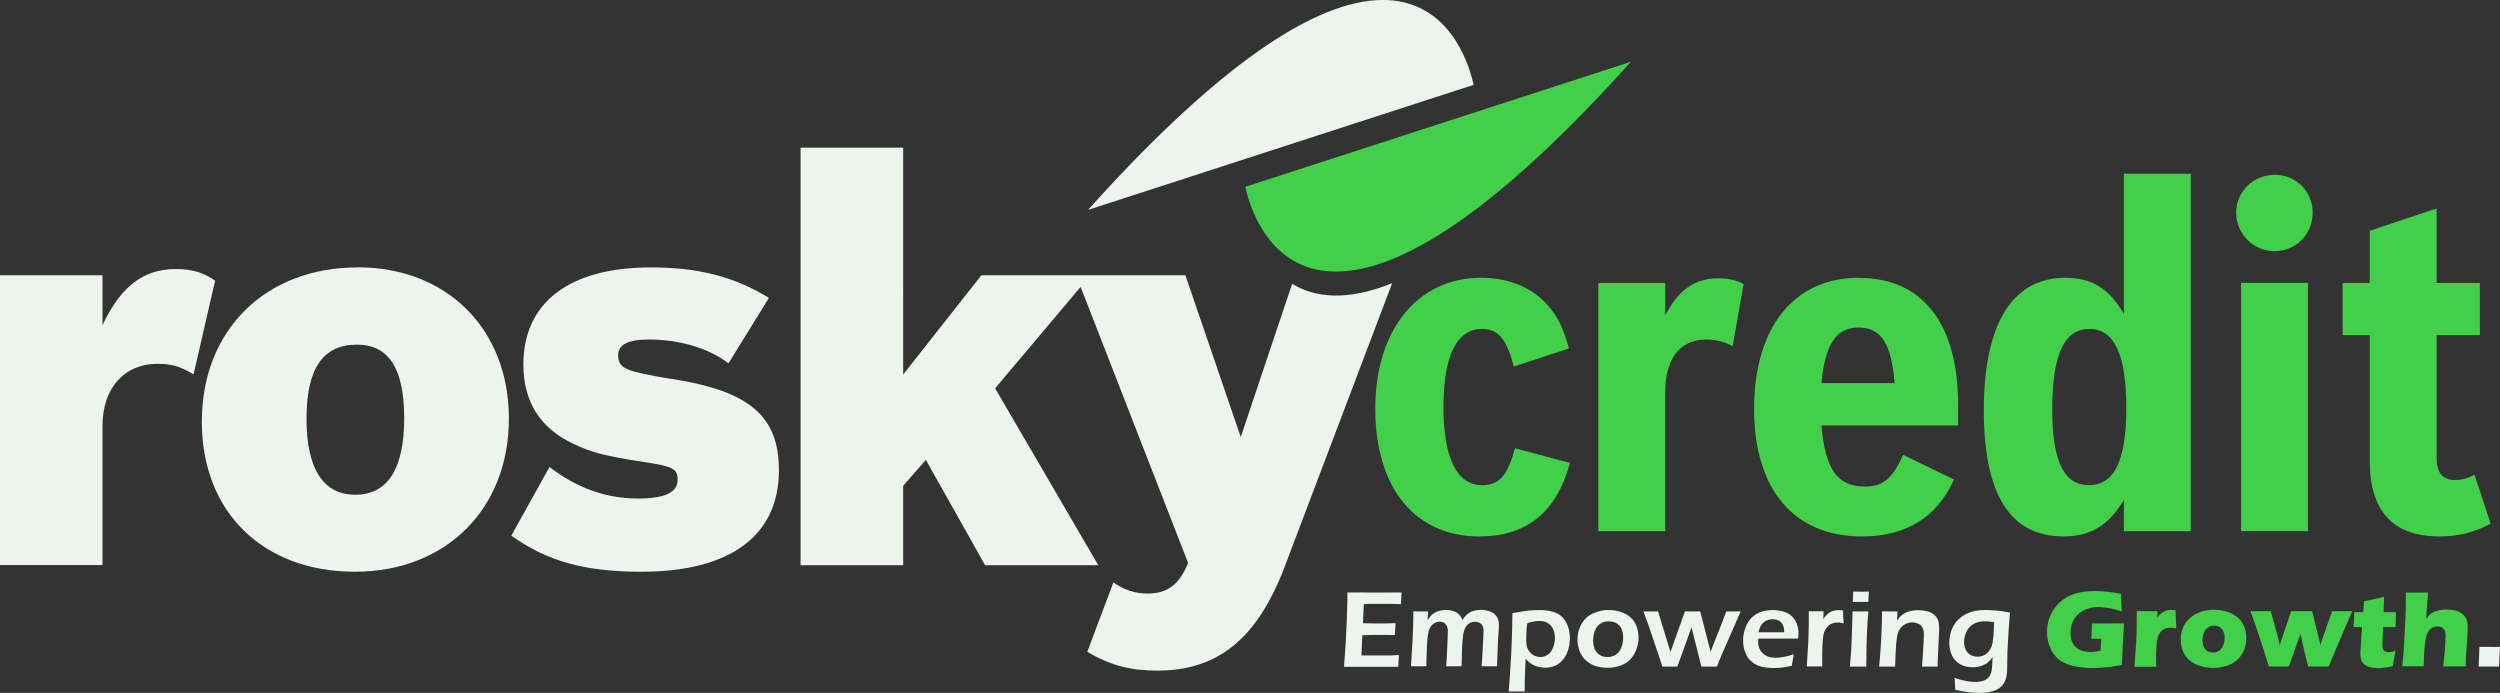
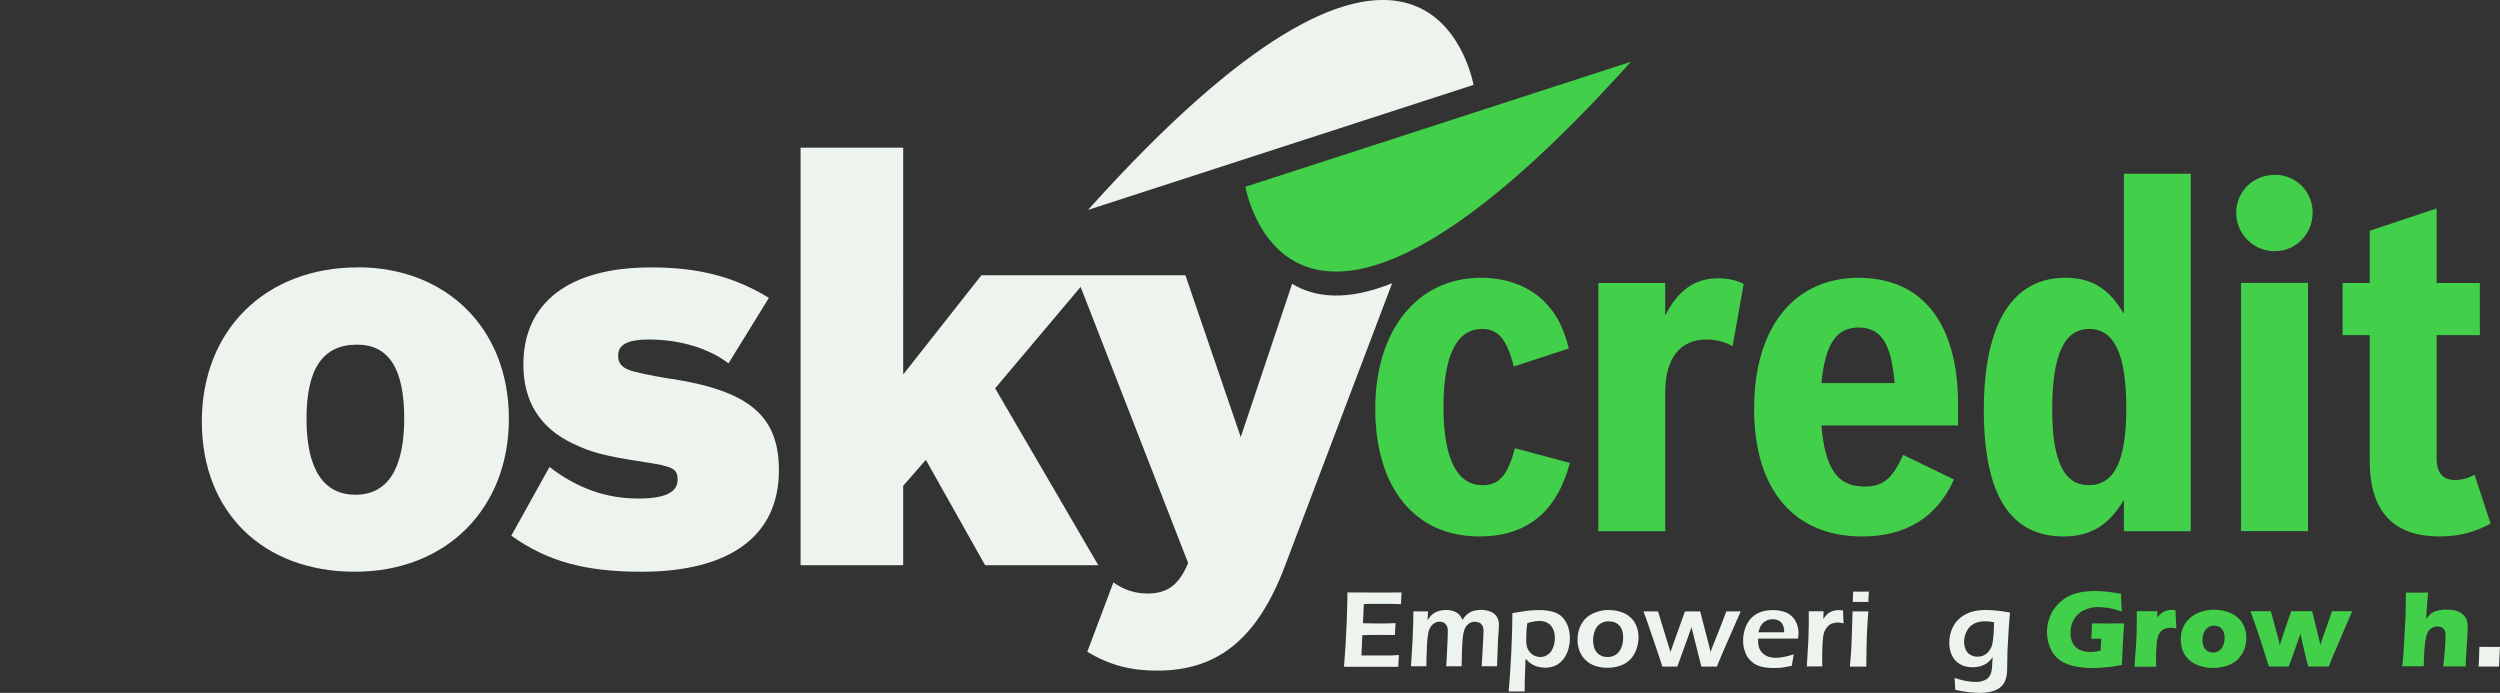
<svg xmlns="http://www.w3.org/2000/svg" id="Layer_2" data-name="Layer 2" viewBox="0 0 229.52 63.61">
  <rect x="0" y="0" width="229.52" height="63.61" fill="#333333" stroke="none" />
  <defs>
    <style>      .cls-1 {        fill: #42cf49;      }      .cls-2 {        fill: #edf4ed;      }    </style>
  </defs>
  <g id="Layer_1-2" data-name="Layer 1">
    <path class="cls-1" d="M192.07,57.23c.46,0,.88.01,1.3.01.7,0,1.25,0,1.65-.01-.04.45-.09,1.1-.13,1.93-.04.83-.06,1.46-.08,1.89-.38.07-.7.12-.95.16-.25.03-.55.06-.9.08-.35.03-.66.04-.94.04-.45,0-.9-.04-1.33-.12-.44-.07-.83-.19-1.17-.36-.35-.16-.63-.38-.86-.66-.24-.28-.41-.61-.54-.99-.13-.38-.19-.78-.19-1.18,0-.67.17-1.3.5-1.88.34-.58.81-1.04,1.45-1.38.63-.33,1.44-.5,2.44-.5.73,0,1.53.09,2.41.26,0,.49.03,1.02.07,1.62-.25-.08-.44-.14-.58-.18-.15-.04-.31-.08-.52-.12-.19-.03-.38-.06-.56-.07-.18-.01-.33-.04-.47-.04-.37,0-.72.06-1.04.17-.33.1-.61.26-.84.49-.23.21-.41.47-.53.78-.12.3-.17.62-.17.96s.07.65.2.91c.13.27.34.47.63.61.29.14.62.21.96.21.3,0,.63-.04.97-.13l.06-1.08c-.22,0-.35-.01-.39-.01h-.52s.03-.61.03-.61c0-.06,0-.16.02-.29,0-.13,0-.29,0-.51Z" />
    <path class="cls-1" d="M195.96,61.19l.16-2.21.05-1.27c0-.23,0-.46,0-.7s0-.54,0-.9c.39,0,.72,0,.95,0,.27,0,.59,0,.95,0l-.02.57c.13-.15.24-.26.32-.33.08-.07.18-.14.28-.19.11-.06.21-.1.34-.13.11-.03.24-.04.36-.04.12,0,.25.01.39.05,0,.37.01.66.03.9l.04.77c-.18-.06-.36-.08-.52-.08-.2,0-.37.03-.52.09-.14.05-.27.14-.38.26-.11.12-.2.26-.26.44-.07.18-.12.46-.14.84-.03.38-.05.82-.05,1.31,0,.18,0,.39.02.64-.32,0-.65,0-.98,0s-.67,0-1.04,0Z" />
    <path class="cls-1" d="M203.31,55.98c.41,0,.8.06,1.18.19.39.12.7.3.97.54.26.23.45.51.58.83.13.32.19.66.19,1.03s-.06.69-.17,1.01c-.12.32-.3.62-.56.9-.27.29-.61.49-1.01.63-.42.13-.85.21-1.31.21-.42,0-.82-.06-1.22-.19-.39-.12-.71-.31-.97-.54-.26-.23-.46-.51-.59-.84-.13-.33-.19-.67-.19-1.04s.06-.71.19-1.04c.12-.33.33-.63.6-.88.28-.27.62-.46,1.03-.61.41-.14.84-.21,1.28-.21ZM203.27,57.44c-.2,0-.4.05-.56.17-.17.11-.3.27-.38.48-.09.21-.12.44-.12.69,0,.37.09.65.27.84.18.2.41.29.69.29.21,0,.39-.05.56-.17.17-.11.29-.27.38-.49.09-.22.13-.45.13-.7,0-.21-.04-.39-.11-.56-.06-.17-.17-.3-.32-.4-.15-.1-.33-.15-.53-.15Z" />
    <path class="cls-1" d="M208.3,61.19c-.73-2.34-1.29-4.03-1.69-5.08.33,0,.66,0,.99,0s.61,0,.88,0l.71,2.61.11.52.33-1.03.72-2.1c.32,0,.65,0,.98,0,.36,0,.67,0,.94,0l.69,2.78.07.34.07-.25c.02-.06.07-.21.15-.44l.85-2.43c.33,0,.63,0,.91,0,.24,0,.55,0,.94,0l-1.84,4.3-.31.78c-.35,0-.64,0-.88,0s-.6,0-1.01,0l-.36-1.44c-.07-.27-.18-.8-.35-1.57-.49,1.42-.85,2.43-1.08,3.01-.35,0-.63,0-.84,0-.25,0-.58,0-.98,0Z" />
-     <path class="cls-1" d="M219.93,59.73c-.06.28-.11.56-.15.82l-.11.61c-.33.07-.58.12-.76.14-.19.02-.37.04-.54.04-.28,0-.54-.03-.76-.08-.22-.05-.39-.13-.54-.26-.15-.13-.25-.28-.3-.44-.05-.17-.07-.34-.07-.53v-.17c0-.09.02-.28.04-.57l.11-1.72h-.77c.01-.23.03-.53.04-.9l.02-.47h.82c.02-.15.05-.49.08-1l.85-.18c.15-.03.48-.11.99-.23-.02.44-.04.91-.05,1.41h1.14c-.02.69-.04,1.15-.04,1.37h-1.14l-.06,1.25c0,.19-.01.3-.01.36,0,.16.02.29.05.39.04.11.1.18.19.23.09.05.18.07.29.07.08,0,.17,0,.25-.02.09-.01.24-.05.46-.11Z" />
    <path class="cls-1" d="M220.54,61.19c.06-.49.09-.9.12-1.22.04-.67.09-1.44.13-2.32.04-.59.06-1.14.07-1.68.01-.54.02-1.06.02-1.57.42,0,.77.01,1.03.01.36,0,.69,0,1.01-.01l-.1,1.2c-.02.2-.05.6-.08,1.21.1-.13.19-.24.26-.31.07-.07.15-.13.23-.19.09-.06.17-.11.26-.15.09-.04.19-.08.3-.1.12-.03.24-.05.38-.07.13-.02.27-.03.42-.03.29,0,.56.03.82.09.26.06.49.17.67.33.19.15.31.33.38.52.07.19.09.41.09.65v.36c0,.14-.02.34-.03.56l-.11,1.68c-.02.21-.03.38-.03.52v.51c-.35,0-.67,0-1,0-.35,0-.72,0-1.07,0,.05-.44.1-.95.15-1.53.04-.57.06-1,.06-1.28,0-.32-.06-.54-.2-.66-.13-.13-.3-.19-.52-.19-.2,0-.36.04-.51.12-.13.07-.25.17-.35.32-.08.12-.15.3-.21.53-.06.28-.12.7-.16,1.25-.02.31-.04.79-.05,1.43-.34,0-.65,0-.94,0s-.65,0-1.07,0Z" />
    <path class="cls-1" d="M136.06,44.54c-2.3,0-3.54-2.49-3.54-7.15s1.18-7.19,3.54-7.19c1.48,0,2.27.92,2.92,3.45l5.06-1.66c-.52-1.87-1-2.87-1.83-3.83-1.39-1.71-3.66-2.66-6.23-2.66-5.84,0-9.72,4.78-9.72,12.03s3.65,11.72,9.54,11.72c4.36,0,7.11-2.22,8.33-6.75l-5.05-1.35c-.65,2.48-1.44,3.4-3.01,3.4ZM152.88,28.94v-2.96h-6.14v22.79h6.14v-12.76c0-3.09,1.35-4.84,3.79-4.84.87,0,1.66.21,2.4.61l1.01-5.71c-.65-.34-1.4-.52-2.31-.52-2.18,0-3.71,1.09-4.88,3.4ZM170.67,25.5c-5.98,0-9.63,4.57-9.63,12.03s3.7,11.72,9.89,11.72c4.06,0,6.89-1.74,8.46-5.23l-4.67-2.26c-.99,2.22-1.87,2.91-3.52,2.91-2.49,0-3.63-1.57-3.98-5.61h12.55v-1.88c0-7.49-3.27-11.67-9.11-11.67ZM167.22,35.17c.35-3.57,1.35-5.1,3.41-5.1s3.01,1.44,3.31,5.1h-6.72ZM194.99,28.81c-1.35-2.31-2.96-3.31-5.37-3.31-4.87,0-7.49,4.23-7.49,12.15s2.52,11.6,7.32,11.6c2.47,0,4.13-1,5.54-3.35v2.87h6.14V15.95h-6.14v12.85ZM191.75,44.54c-2.26,0-3.34-2.23-3.34-6.93,0-5.01,1.08-7.41,3.4-7.41s3.4,2.36,3.4,7.28-1.14,7.06-3.45,7.06ZM208.88,16.05c-2.01,0-3.58,1.52-3.58,3.47s1.57,3.54,3.53,3.54,3.49-1.57,3.49-3.54-1.57-3.47-3.44-3.47ZM205.75,48.76h6.14v-22.79h-6.14v22.79ZM227.19,43.58c-.65.35-1.22.49-1.79.49-1.14,0-1.7-.66-1.7-2.01v-11.29h3.97v-4.79h-3.97v-6.84l-6.14,2.05v4.79h-2.49v4.79h2.49v11.5c0,4.67,2.13,6.98,6.44,6.98,1.7,0,3.23-.39,4.66-1.18l-1.48-4.49ZM114.33,17.15c.63,2.95,5.93,21.32,35.4-11.48l-35.4,11.48Z" />
    <g>
      <path class="cls-2" d="M123.39,61.19l.14-1.91.11-2.2.06-2.01v-.68c.82,0,1.68.01,2.57.01h.96s1.44-.01,1.44-.01l-.05,1.08-.48-.02c-.13-.01-.31-.01-.54-.01-.23,0-.47,0-.7,0-.52,0-.86,0-1.01,0-.14,0-.38,0-.68.02l-.08,1.76c.46.01.92.02,1.38.02.33,0,.86,0,1.62-.03-.03.31-.05.67-.07,1.09-.89,0-1.4-.01-1.53-.01-.39,0-.88,0-1.46.03l-.08,1.86h.55c.16,0,.53,0,1.09,0h1.08s.72-.05.72-.05c-.03.39-.05.75-.06,1.09-.87,0-1.65,0-2.34,0h-1.64s-.99,0-.99,0Z" />
      <path class="cls-2" d="M129.54,61.19c.04-.56.09-1.41.15-2.53.05-1.12.07-1.96.07-2.53.28,0,.51,0,.69,0,.2,0,.42,0,.66,0l-.05.8c.11-.16.21-.28.29-.38.09-.1.2-.19.34-.28.14-.08.3-.15.49-.2.19-.05.38-.07.58-.07.16,0,.3.02.44.04.13.03.26.07.38.12.11.05.21.1.29.18.08.06.15.14.21.22.06.08.12.2.18.36.08-.12.14-.21.21-.29.06-.08.14-.16.25-.25.1-.08.22-.15.33-.21.13-.06.28-.11.43-.13.16-.03.32-.05.49-.05.29,0,.56.05.81.14.26.09.46.24.61.45.15.2.22.45.22.76,0,.16,0,.39-.03.7-.03.31-.06.82-.08,1.51-.03.7-.05,1.24-.06,1.62-.24,0-.45,0-.64,0-.22,0-.48,0-.77,0,.03-.42.06-.87.08-1.34l.06-1.14c.02-.29.03-.53.03-.73,0-.24-.04-.41-.11-.54-.08-.11-.16-.21-.29-.26-.11-.05-.24-.08-.39-.08s-.29.03-.41.08c-.12.06-.24.15-.34.28-.11.12-.19.27-.24.44-.06.17-.1.41-.13.71-.03.31-.05.71-.07,1.2l-.03,1.38c-.27,0-.51,0-.69,0s-.43,0-.73,0c.02-.25.06-.77.09-1.57.04-.79.06-1.32.06-1.6,0-.15,0-.27-.03-.37-.02-.1-.06-.2-.14-.29-.06-.09-.15-.16-.24-.2-.1-.04-.21-.07-.33-.07-.24,0-.44.08-.62.23-.18.16-.3.36-.39.61-.07.26-.14.76-.17,1.5-.03.73-.05,1.32-.05,1.76-.31,0-.54,0-.69,0-.18,0-.42,0-.73,0Z" />
      <path class="cls-2" d="M138.51,63.48c.09-.92.16-2.12.24-3.6.07-1.47.1-2.67.1-3.59.63-.11,1.12-.18,1.46-.23.35-.03.69-.05,1.03-.05.45,0,.86.05,1.24.16.37.1.67.28.89.53.23.25.39.54.5.86.1.33.16.67.16,1.03s-.06.71-.15,1.04c-.1.34-.26.64-.47.91-.22.27-.46.46-.74.58-.28.12-.59.18-.92.18-.2,0-.38-.03-.58-.07-.19-.04-.36-.11-.5-.18-.15-.08-.27-.16-.36-.23-.09-.08-.21-.19-.35-.35l-.08,2.17v.34s0,.21,0,.5c-.31,0-.54,0-.71,0h-.74ZM140.22,57.21c-.02.18-.05.33-.06.46l-.03.55c-.01.24-.01.41-.01.53,0,.2.01.39.05.58.05.19.13.35.26.51.12.16.27.27.44.36.17.07.36.12.54.12.25,0,.48-.07.69-.22.21-.14.37-.36.48-.63.11-.29.17-.58.17-.89,0-.35-.06-.64-.19-.88-.13-.24-.29-.42-.5-.52-.21-.12-.44-.17-.72-.17-.34,0-.72.07-1.12.2Z" />
      <path class="cls-2" d="M147.71,56.01c.39,0,.75.05,1.1.17.35.12.65.28.89.51.25.22.43.49.55.82.12.32.18.66.18,1.03s-.08.74-.2,1.09c-.13.35-.32.66-.56.91-.25.26-.55.45-.92.58-.37.12-.76.19-1.18.19-.39,0-.75-.06-1.1-.17-.35-.12-.64-.29-.88-.52-.25-.23-.44-.51-.57-.84-.13-.33-.19-.67-.19-1.03s.05-.72.17-1.05c.12-.33.3-.63.54-.89.25-.25.57-.46.96-.59.38-.15.78-.22,1.19-.22ZM147.71,57.04c-.29,0-.55.06-.77.21-.23.14-.4.35-.51.63-.11.28-.17.58-.17.92,0,.28.05.54.14.77.09.22.24.41.44.54.21.14.45.21.74.21s.55-.07.77-.22c.22-.14.39-.36.5-.64.11-.28.17-.59.17-.92,0-.28-.04-.53-.13-.75-.09-.23-.23-.41-.43-.54-.2-.14-.45-.2-.74-.2Z" />
      <path class="cls-2" d="M152.62,61.19l-.59-1.77-.83-2.43-.32-.86c.26,0,.49,0,.7,0s.41,0,.64,0l1.14,3.73,1.33-3.73c.25,0,.49,0,.71,0,.24,0,.47,0,.69,0l.85,3.29s.04.2.1.44l.12-.33s.03-.09.09-.23l.78-1.96.46-1.21c.26,0,.47,0,.65,0,.15,0,.37,0,.67,0l-1.37,3.13c-.3.67-.57,1.32-.82,1.94-.27,0-.49,0-.66,0s-.41,0-.76,0l-.91-3.62c-.04.13-.14.41-.29.83l-1.01,2.79c-.28,0-.5,0-.64,0-.16,0-.41,0-.73,0Z" />
      <path class="cls-2" d="M164.68,60.07c-.04.19-.1.55-.18,1.06-.36.07-.66.12-.9.16-.24.02-.5.04-.74.04-.44,0-.83-.05-1.17-.13-.34-.09-.65-.24-.9-.48-.26-.23-.46-.51-.57-.85-.13-.33-.19-.69-.19-1.06,0-.41.07-.8.21-1.18.14-.39.34-.7.6-.95.26-.24.55-.41.88-.52.33-.1.67-.15,1.03-.15.33,0,.66.04.96.13.3.08.56.22.76.41.21.19.37.42.48.69.11.27.17.57.17.91,0,.15-.02.32-.05.48h-3.65c0,.13-.01.22-.01.3,0,.22.04.43.12.61.08.18.19.34.34.47.14.13.31.22.52.29.2.06.4.09.6.09.22,0,.48-.03.74-.07.27-.05.59-.13.95-.25ZM161.46,58.05h2.34c0-.16,0-.28-.02-.34,0-.08-.03-.17-.07-.26-.03-.1-.08-.18-.15-.26-.06-.07-.13-.13-.2-.18-.09-.05-.18-.09-.28-.12-.1-.02-.21-.04-.34-.04-.14,0-.27.02-.41.06-.12.04-.25.11-.36.19-.11.08-.2.17-.27.28-.07.11-.12.21-.15.3-.04.09-.07.22-.11.38Z" />
      <path class="cls-2" d="M165.88,61.19l.14-2.36.04-1.38c0-.28,0-.56,0-.85,0-.05,0-.21,0-.48.31,0,.54,0,.69,0,.16,0,.39,0,.67,0l-.03.71c.12-.18.24-.31.33-.4.09-.09.19-.17.3-.23.11-.06.23-.11.37-.14.14-.03.27-.05.42-.05.12,0,.26.02.4.05,0,.31.01.7.05,1.17-.19-.05-.37-.08-.54-.08-.19,0-.36.03-.51.09-.16.05-.29.15-.4.26-.12.12-.22.27-.29.43-.07.14-.11.33-.14.54-.03.17-.05.47-.07.89-.02.41-.02.83-.02,1.23,0,.16,0,.35.01.59-.25,0-.48,0-.69,0s-.45,0-.73,0Z" />
      <path class="cls-2" d="M169.83,61.19c.05-.5.08-.91.11-1.24.03-.53.06-1.15.08-1.84.03-.7.04-1.36.06-1.98.32,0,.56,0,.73,0,.14,0,.39,0,.72,0-.05.58-.09,1.13-.11,1.66-.03.52-.05,1.12-.06,1.8-.01.68-.02,1.22-.02,1.61-.31,0-.55,0-.73,0-.17,0-.43,0-.78,0ZM170.1,55.26c.02-.34.03-.6.03-.79v-.16c.29,0,.54.01.73.01.25,0,.5,0,.72-.01-.01.09-.02.18-.02.29l-.03.66c-.25,0-.48,0-.69,0s-.46,0-.74,0Z" />
-       <path class="cls-2" d="M172.52,61.19c.08-.75.14-1.6.19-2.54.04-.94.08-1.78.08-2.52.31,0,.55,0,.74,0,.21,0,.44,0,.68,0l-.05.85c.1-.14.19-.26.27-.35.08-.08.18-.17.3-.25.12-.08.25-.15.39-.2.14-.05.29-.09.47-.12.16-.02.35-.04.53-.04.3,0,.58.04.85.11.27.07.49.19.65.35.17.16.28.34.33.53.05.19.08.4.08.62,0,.09,0,.23-.01.43l-.1,2.18c-.01.3-.03.62-.03.96-.26,0-.49,0-.67,0-.25,0-.51,0-.76,0,.02-.29.06-.79.1-1.51.04-.72.07-1.19.07-1.43,0-.26-.04-.47-.13-.63-.08-.16-.2-.29-.38-.36-.17-.08-.37-.13-.57-.13s-.38.04-.55.12c-.17.08-.33.19-.45.33-.14.15-.24.33-.31.55-.08.23-.13.61-.17,1.15-.03.47-.06,1.11-.08,1.91-.26,0-.49,0-.69,0s-.46,0-.76,0Z" />
      <path class="cls-2" d="M179.45,62.24c.74.25,1.39.37,1.94.37.21,0,.41-.03.59-.08.19-.05.34-.12.47-.23.13-.1.22-.23.29-.39.08-.17.12-.36.14-.58.02-.22.04-.55.06-1-.12.18-.25.31-.35.41-.1.1-.22.18-.37.26-.14.07-.31.14-.5.19-.2.04-.4.07-.61.07-.29,0-.57-.05-.83-.13-.26-.1-.5-.24-.7-.43-.2-.2-.36-.45-.46-.74-.11-.3-.16-.6-.16-.93,0-.46.08-.9.26-1.31.17-.41.43-.75.77-1.02.34-.26.7-.44,1.08-.55.39-.1.81-.15,1.27-.15.27,0,.56.02.89.05.33.02.77.09,1.3.19l-.12,1.58-.11,1.98-.03,1.79c-.01.2-.04.39-.08.59-.04.18-.1.35-.19.5-.09.15-.19.29-.33.4-.13.11-.28.21-.45.28-.17.07-.37.13-.62.18-.25.05-.51.07-.8.07-.3,0-.64-.02-1.03-.06-.38-.04-.8-.12-1.26-.22l-.06-1.08ZM183.07,57.13c-.28-.06-.55-.09-.8-.09-.43,0-.79.07-1.07.24-.28.15-.5.38-.65.69-.15.3-.23.62-.23.96,0,.25.05.48.14.7.1.21.24.38.44.49.2.11.42.17.65.17.17,0,.33-.03.47-.08.15-.05.28-.13.41-.24.12-.11.22-.25.31-.41.1-.16.16-.35.2-.55.03-.21.06-.46.09-.77.02-.31.03-.67.04-1.1Z" />
      <path class="cls-2" d="M227.56,61.19c.02-.44.05-1.04.07-1.8h1.03c.11.01.39,0,.86,0-.02.36-.06.96-.09,1.8h-.86c-.07,0-.4,0-1.01,0Z" />
-       <path class="cls-2" d="M16.13,24.7c-2.94,0-5.04,1.58-6.72,5.15v-4.58H0v26.61h9.41v-12.78c0-3.46,1.99-5.7,5.04-5.7,1.33,0,2.13.25,3.32.97l1.98-8.6c-1.07-.76-2.14-1.07-3.62-1.07" />
      <path class="cls-2" d="M32.83,24.55c-8.45,0-14.3,5.75-14.3,14.15s5.7,13.79,14.05,13.79,14.14-5.75,14.14-14.05-5.75-13.9-13.89-13.9M32.62,45.42c-2.95,0-4.48-2.39-4.48-6.97s1.48-6.81,4.64-6.81c2.9,0,4.33,2.19,4.33,6.76s-1.48,7.02-4.48,7.02" />
      <path class="cls-2" d="M61.63,34.79q-3.05-.5-3.86-.82c-.72-.26-1.02-.66-1.02-1.32,0-1.01.86-1.48,2.85-1.48,2.8,0,5.5.81,7.28,2.19l3.71-6.01c-3.15-1.94-6.46-2.8-10.83-2.8-7.48,0-11.71,3.21-11.71,8.91,0,3.41,1.53,5.85,4.58,7.28,1.68.8,2.8,1.11,6.52,1.68,2.64.4,3.06.61,3.06,1.62,0,1.17-1.17,1.73-3.62,1.73-2.96,0-5.65-.97-8.14-2.9l-3.51,6.31c3.3,2.34,6.71,3.31,11.95,3.31,8.14,0,12.62-3.31,12.62-9.31,0-4.99-2.7-7.28-9.87-8.4" />
      <path class="cls-2" d="M118.63,26.05l-4.72,14.08-5.08-14.86h-18.73l-7.18,9.11V13.56h-9.42v38.33h9.42v-7.29l2.08-2.38,5.44,9.67h10.39l-9.47-16.24,7.85-9.31,9.87,25.35c-.82,1.98-1.88,2.8-3.72,2.8-1.12,0-2.13-.31-3.14-1.02l-2.4,6.37c2.04,1.22,3.97,1.73,6.42,1.73,5.59,0,9.2-2.95,11.71-9.56l9.86-26.01c-4.2,1.7-7.13,1.29-9.16.07" />
      <path class="cls-2" d="M99.89,19.27l35.4-11.48c-.64-2.96-5.93-21.33-35.4,11.48" />
    </g>
  </g>
</svg>